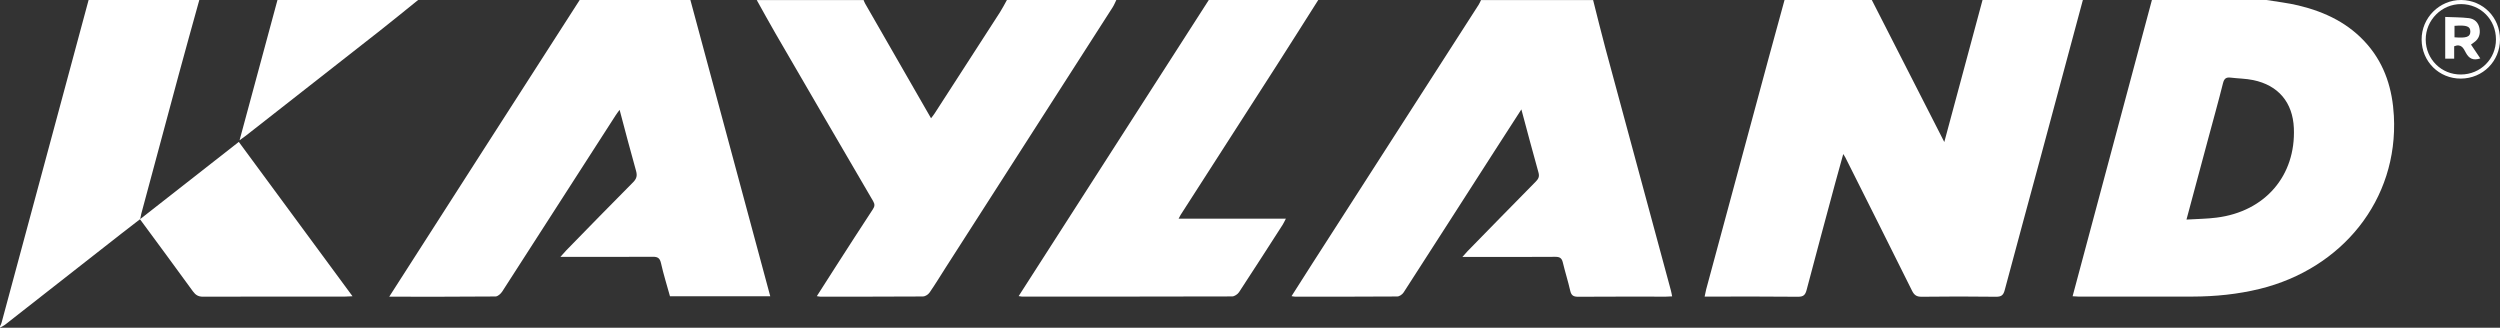
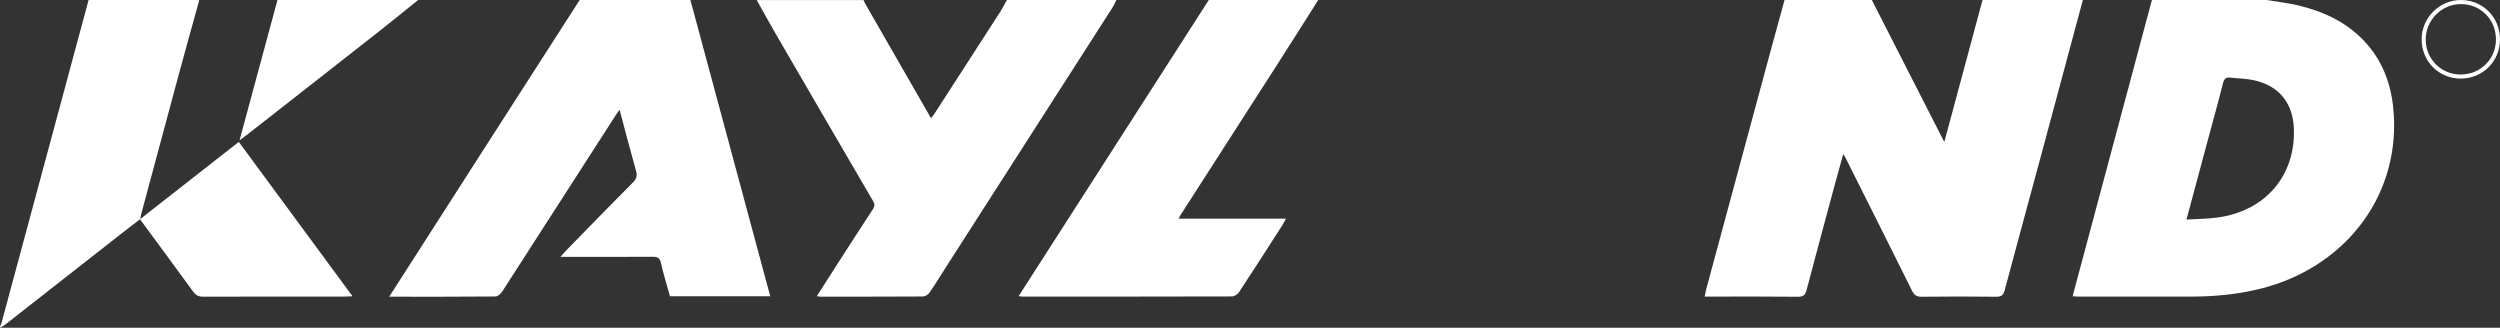
<svg xmlns="http://www.w3.org/2000/svg" id="Capa_2" viewBox="0 0 457.71 60">
  <rect x="0" y="0" width="457.71" height="60" fill="#333333" stroke="none" />
  <defs>
    <style>.cls-1{fill:#fff;stroke-width:0px;}</style>
  </defs>
  <g id="Capa_1-2">
    <path class="cls-1" d="m381.34,0c-2.57,9.56-5.13,19.12-7.71,28.68-2.2,8.15-4.43,16.29-6.6,24.44-.25.95-.64,1.22-1.61,1.21-4.53-.06-9.06-.06-13.59,0-.95.01-1.38-.32-1.78-1.13-4.04-8.14-8.13-16.26-12.2-24.38-.07-.14-.16-.27-.38-.62-.52,1.87-1,3.55-1.45,5.24-1.76,6.55-3.54,13.09-5.26,19.65-.24.92-.59,1.25-1.59,1.24-5.28-.06-10.57-.03-15.85-.03h-1.23c.11-.51.18-.92.28-1.31,3.8-14.09,7.61-28.19,11.42-42.28.97-3.57,1.95-7.14,2.93-10.71,5.33,0,10.65,0,15.98,0,4.37,8.56,8.75,17.13,13.27,26,2.39-8.89,4.69-17.44,7-26,6.12,0,12.24,0,18.36,0Z" />
    <path class="cls-1" d="m414.97,0c1.94.32,3.91.54,5.83,1,4.92,1.18,9.33,3.3,12.69,7.23,3.2,3.74,4.53,8.19,4.79,12.98.83,15.48-9.58,27.99-24.51,31.67-4.07,1-8.2,1.41-12.38,1.42-6.95.02-13.91,0-20.86,0-.31,0-.63-.03-1.07-.06C384.31,36.12,389.14,18.06,393.98,0c7,0,13.99,0,20.99,0Zm-14.66,40.2c1.98-.12,3.77-.13,5.53-.36,8.87-1.12,14.5-7.68,14.13-16.38-.2-4.7-2.83-7.85-7.46-8.8-1.35-.28-2.75-.28-4.13-.45-.81-.1-1.17.18-1.38,1.01-.84,3.36-1.78,6.7-2.68,10.05-1.31,4.87-2.62,9.74-4.01,14.93Z" />
    <path class="cls-1" d="m126.4,0c4.87,18.05,9.73,36.1,14.62,54.24h-18.36c-.55-2-1.19-4.03-1.65-6.09-.22-.96-.66-1.15-1.55-1.14-5.09.03-10.17.02-15.26.02-.43,0-.86,0-1.6,0,.48-.54.77-.88,1.08-1.2,4.07-4.17,8.13-8.34,12.24-12.47.65-.66.77-1.21.53-2.08-1.03-3.64-1.98-7.3-3.01-11.17-.3.41-.51.67-.69.95-6.93,10.78-13.86,21.56-20.81,32.33-.26.4-.8.88-1.21.89-6.4.06-12.79.04-19.47.04C82.94,36.09,94.53,18.05,106.13,0c6.76,0,13.51,0,20.27,0Z" />
-     <path class="cls-1" d="m291.67,0c.75,2.94,1.46,5.89,2.25,8.82,3.99,14.78,8,29.56,11.99,44.34.09.34.15.69.23,1.1-.42.02-.77.05-1.12.05-5.36,0-10.73-.02-16.09.02-.88,0-1.25-.25-1.45-1.11-.39-1.73-.94-3.43-1.35-5.16-.19-.8-.56-1.05-1.39-1.04-5.13.04-10.25.02-15.38.02-.43,0-.87,0-1.62,0,.44-.49.7-.79.97-1.08,4.16-4.25,8.3-8.5,12.48-12.73.5-.51.68-.93.48-1.65-1.05-3.75-2.05-7.52-3.13-11.55-1.75,2.71-3.35,5.18-4.94,7.66-5.54,8.62-11.06,17.24-16.62,25.85-.23.36-.77.74-1.17.74-6.24.05-12.48.03-18.72.03-.15,0-.29-.04-.63-.09,1.27-1.99,2.46-3.88,3.67-5.76,10.2-15.87,20.41-31.74,30.6-47.61.17-.26.28-.56.42-.84,6.84,0,13.67,0,20.51,0Z" />
    <path class="cls-1" d="m204.38,0c-.22.45-.41.93-.68,1.35-10.18,15.88-20.37,31.75-30.55,47.62-.98,1.53-1.92,3.09-2.96,4.59-.24.35-.78.71-1.19.72-6.28.04-12.56.03-18.83.03-.15,0-.29-.04-.62-.09,1.29-2.02,2.52-3.94,3.75-5.86,2.16-3.36,4.32-6.72,6.51-10.05.35-.53.38-.91.05-1.48-5.99-10.24-11.95-20.49-17.9-30.74-1.17-2.01-2.27-4.05-3.41-6.08,6.52,0,13.04,0,19.56,0,.09.21.16.44.28.64,3.32,5.79,6.65,11.57,9.97,17.35.68,1.18,1.36,2.36,2.1,3.65.3-.4.5-.63.66-.89,3.99-6.17,7.98-12.34,11.96-18.52.46-.72.85-1.49,1.27-2.24,6.68,0,13.36,0,20.03,0Z" />
    <path class="cls-1" d="m36.49,0c-1.26,4.56-2.54,9.11-3.77,13.67-2.3,8.49-4.57,16.99-6.86,25.49-.05.18-.07.37-.19.95,6.16-4.82,12.05-9.43,18.05-14.13,6.93,9.41,13.81,18.75,20.82,28.26-.63.03-1.01.06-1.39.06-8.66,0-17.33-.01-25.99.02-.86,0-1.35-.31-1.84-.98-3.18-4.39-6.41-8.74-9.69-13.2-1.18.91-2.34,1.79-3.48,2.69-7.05,5.52-14.1,11.05-21.16,16.57-.3.24-.66.4-1,.6,0-.08,0-.16,0-.24.09-.21.22-.4.28-.62,3.49-12.93,6.99-25.87,10.47-38.81C12.58,13.56,14.4,6.78,16.22,0c6.76,0,13.51,0,20.27,0Z" />
    <path class="cls-1" d="m241.35,0c-2.54,4-5.07,8.02-7.63,12.01-5.85,9.12-11.71,18.23-17.57,27.34-.1.16-.18.34-.37.69h19.64c-.27.51-.4.82-.58,1.1-2.65,4.12-5.3,8.25-7.99,12.35-.25.38-.84.78-1.27.78-12.83.04-25.66.03-38.49.03-.12,0-.23-.03-.59-.09C198.14,36.08,209.73,18.04,221.31,0c6.68,0,13.36,0,20.03,0Z" />
    <path class="cls-1" d="m76.55,0c-2.34,1.88-4.66,3.79-7.02,5.64-8.16,6.41-16.33,12.8-24.5,19.19-.31.24-.63.46-1.17.85C46.22,16.95,48.51,8.48,50.8,0c8.59,0,17.17,0,25.76,0Z" />
    <path class="cls-1" d="m450.61,0c-3.98-.03-7.28,3.27-7.25,7.26.02,4.01,3.21,7.16,7.2,7.13,4.01-.03,7.14-3.18,7.15-7.17,0-4.03-3.1-7.18-7.1-7.22Zm-.05,13.64c-3.58.03-6.43-2.79-6.45-6.38-.02-3.58,2.93-6.54,6.5-6.51,3.58.03,6.37,2.86,6.36,6.47,0,3.58-2.82,6.4-6.41,6.42Z" />
-     <path class="cls-1" d="m454.12,10.69c-1.33.45-2.09.03-2.66-1.03-.41-.76-.81-1.73-2.14-1.19v2.27h-1.64V3.1c1.45.07,2.9.05,4.33.22,1.02.12,1.74.79,1.94,1.84.2,1.05-.08,1.96-1,2.6-.16.11-.32.23-.55.4.56.83,1.11,1.64,1.71,2.54Zm-4.74-5.96v2.1c2.2.18,2.89-.08,2.9-1.04.01-.97-.67-1.23-2.9-1.06Z" />
  </g>
</svg>